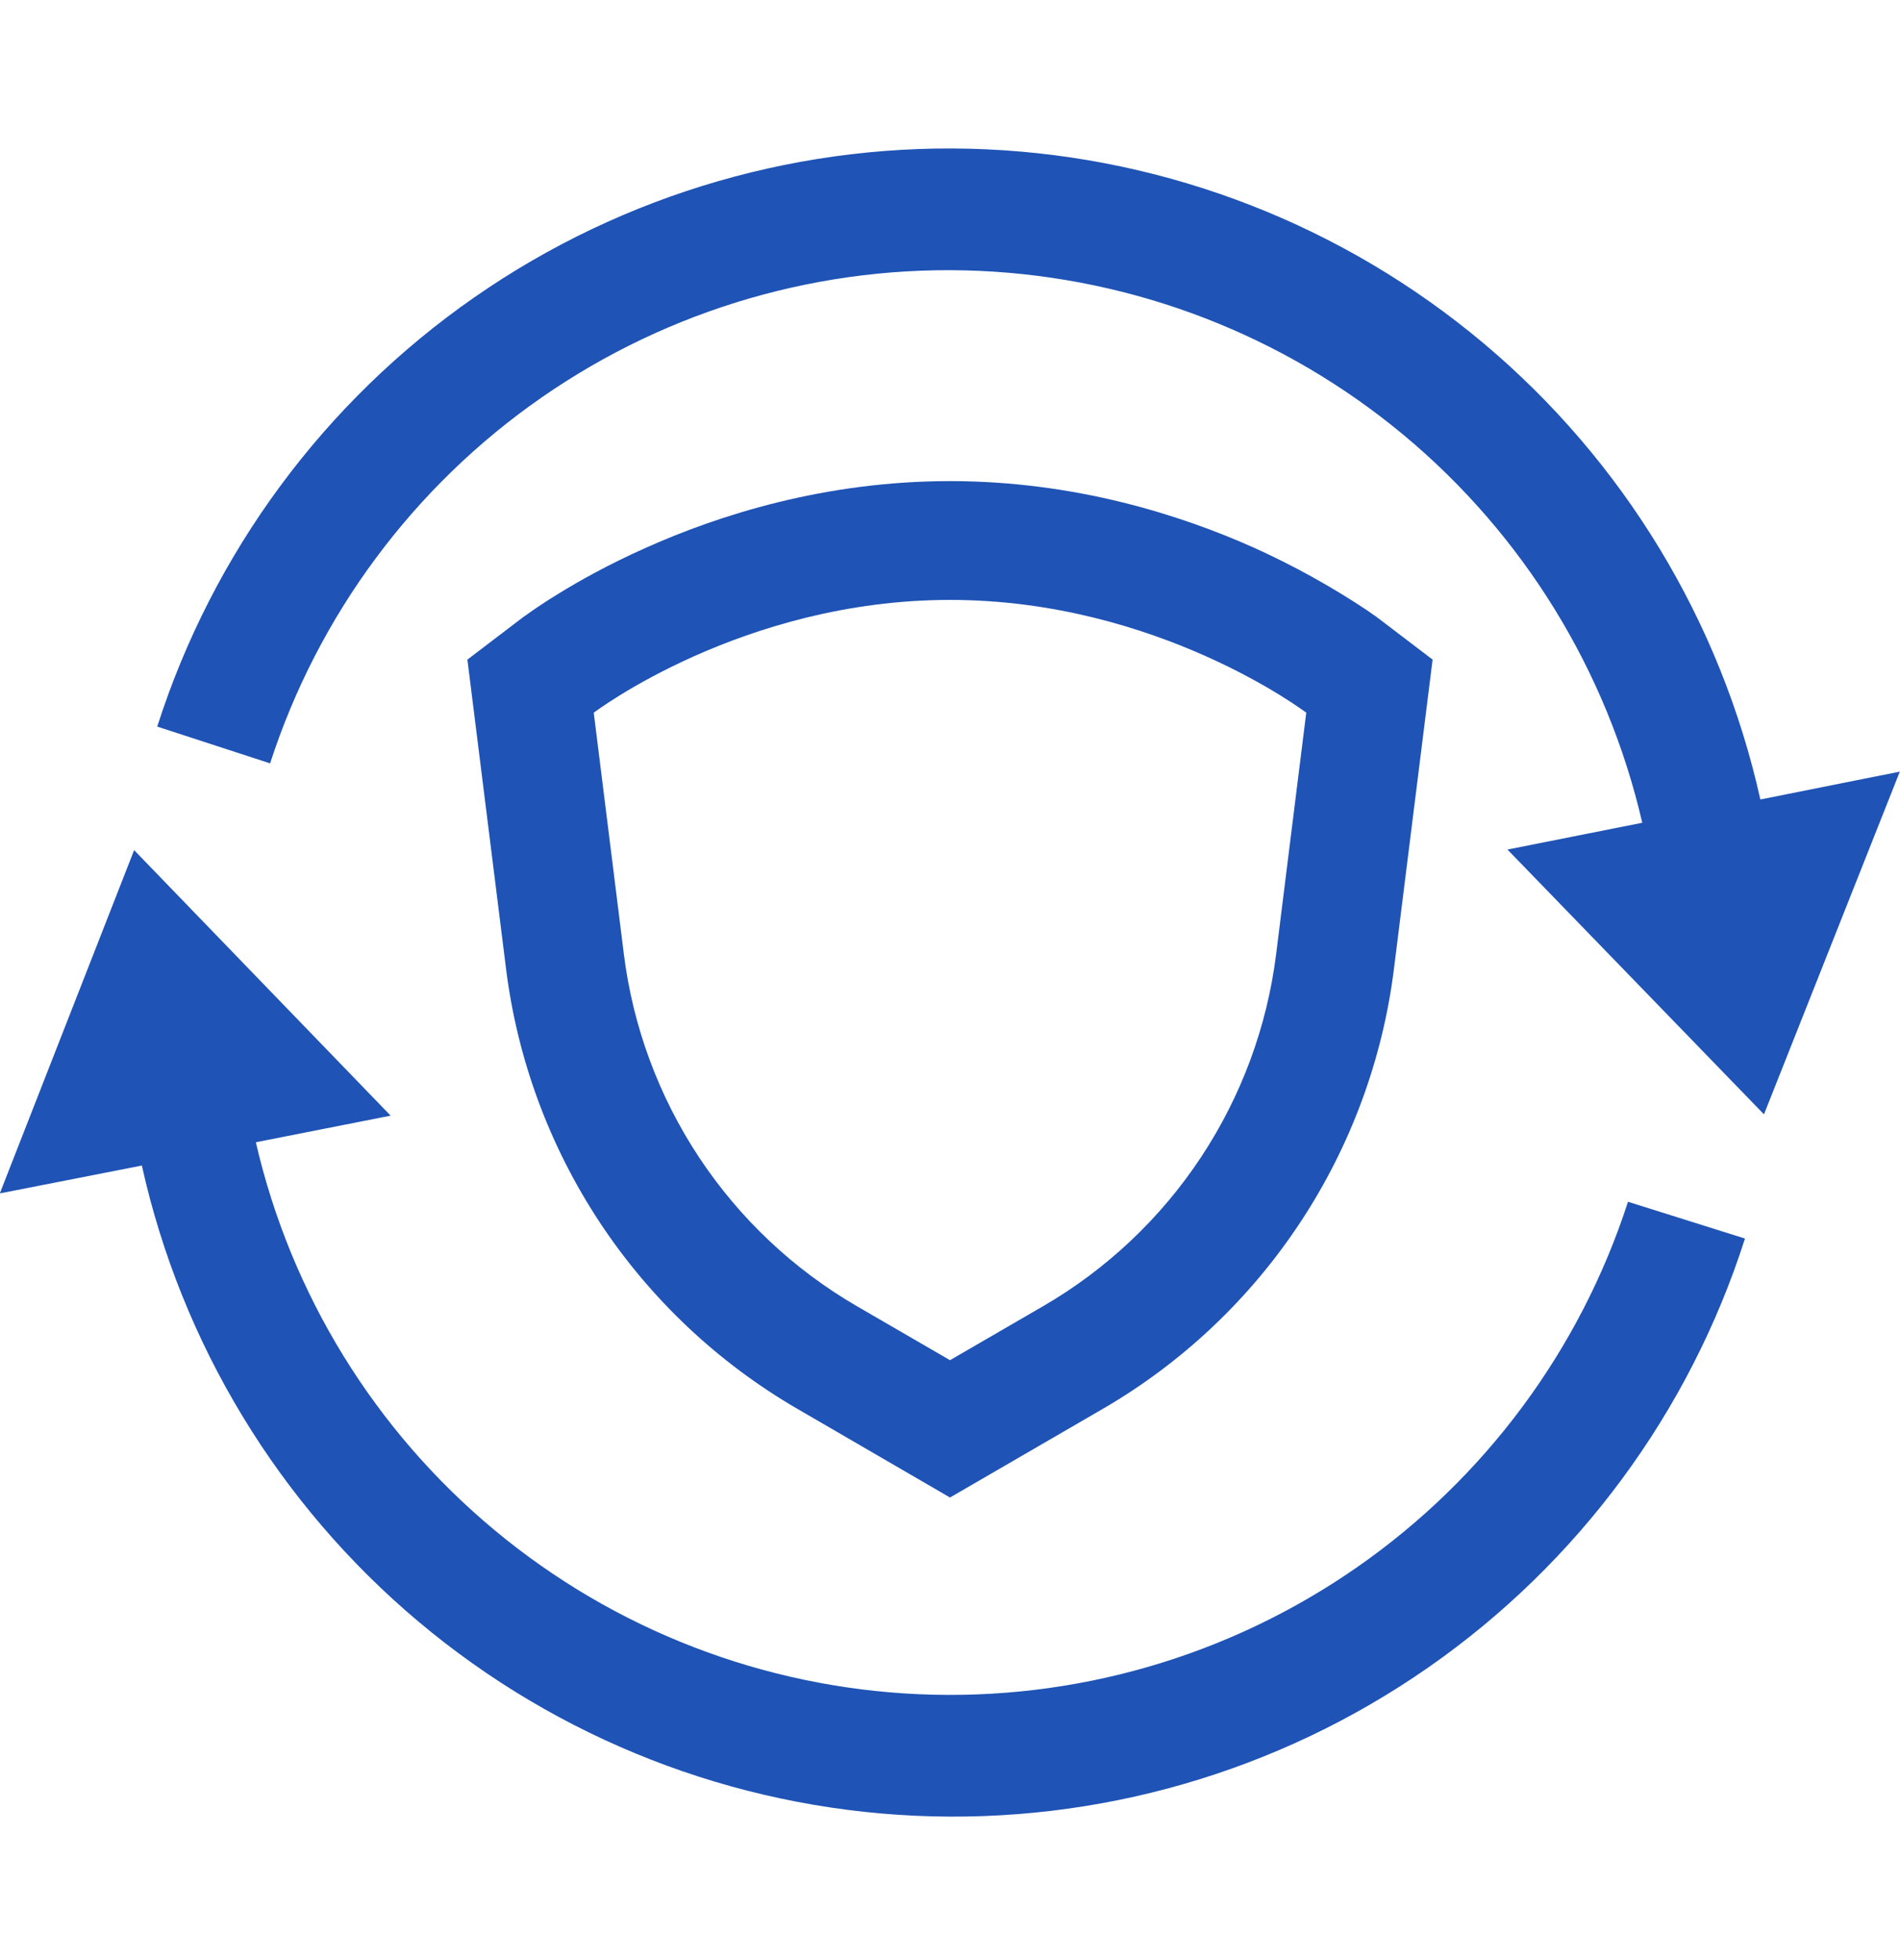
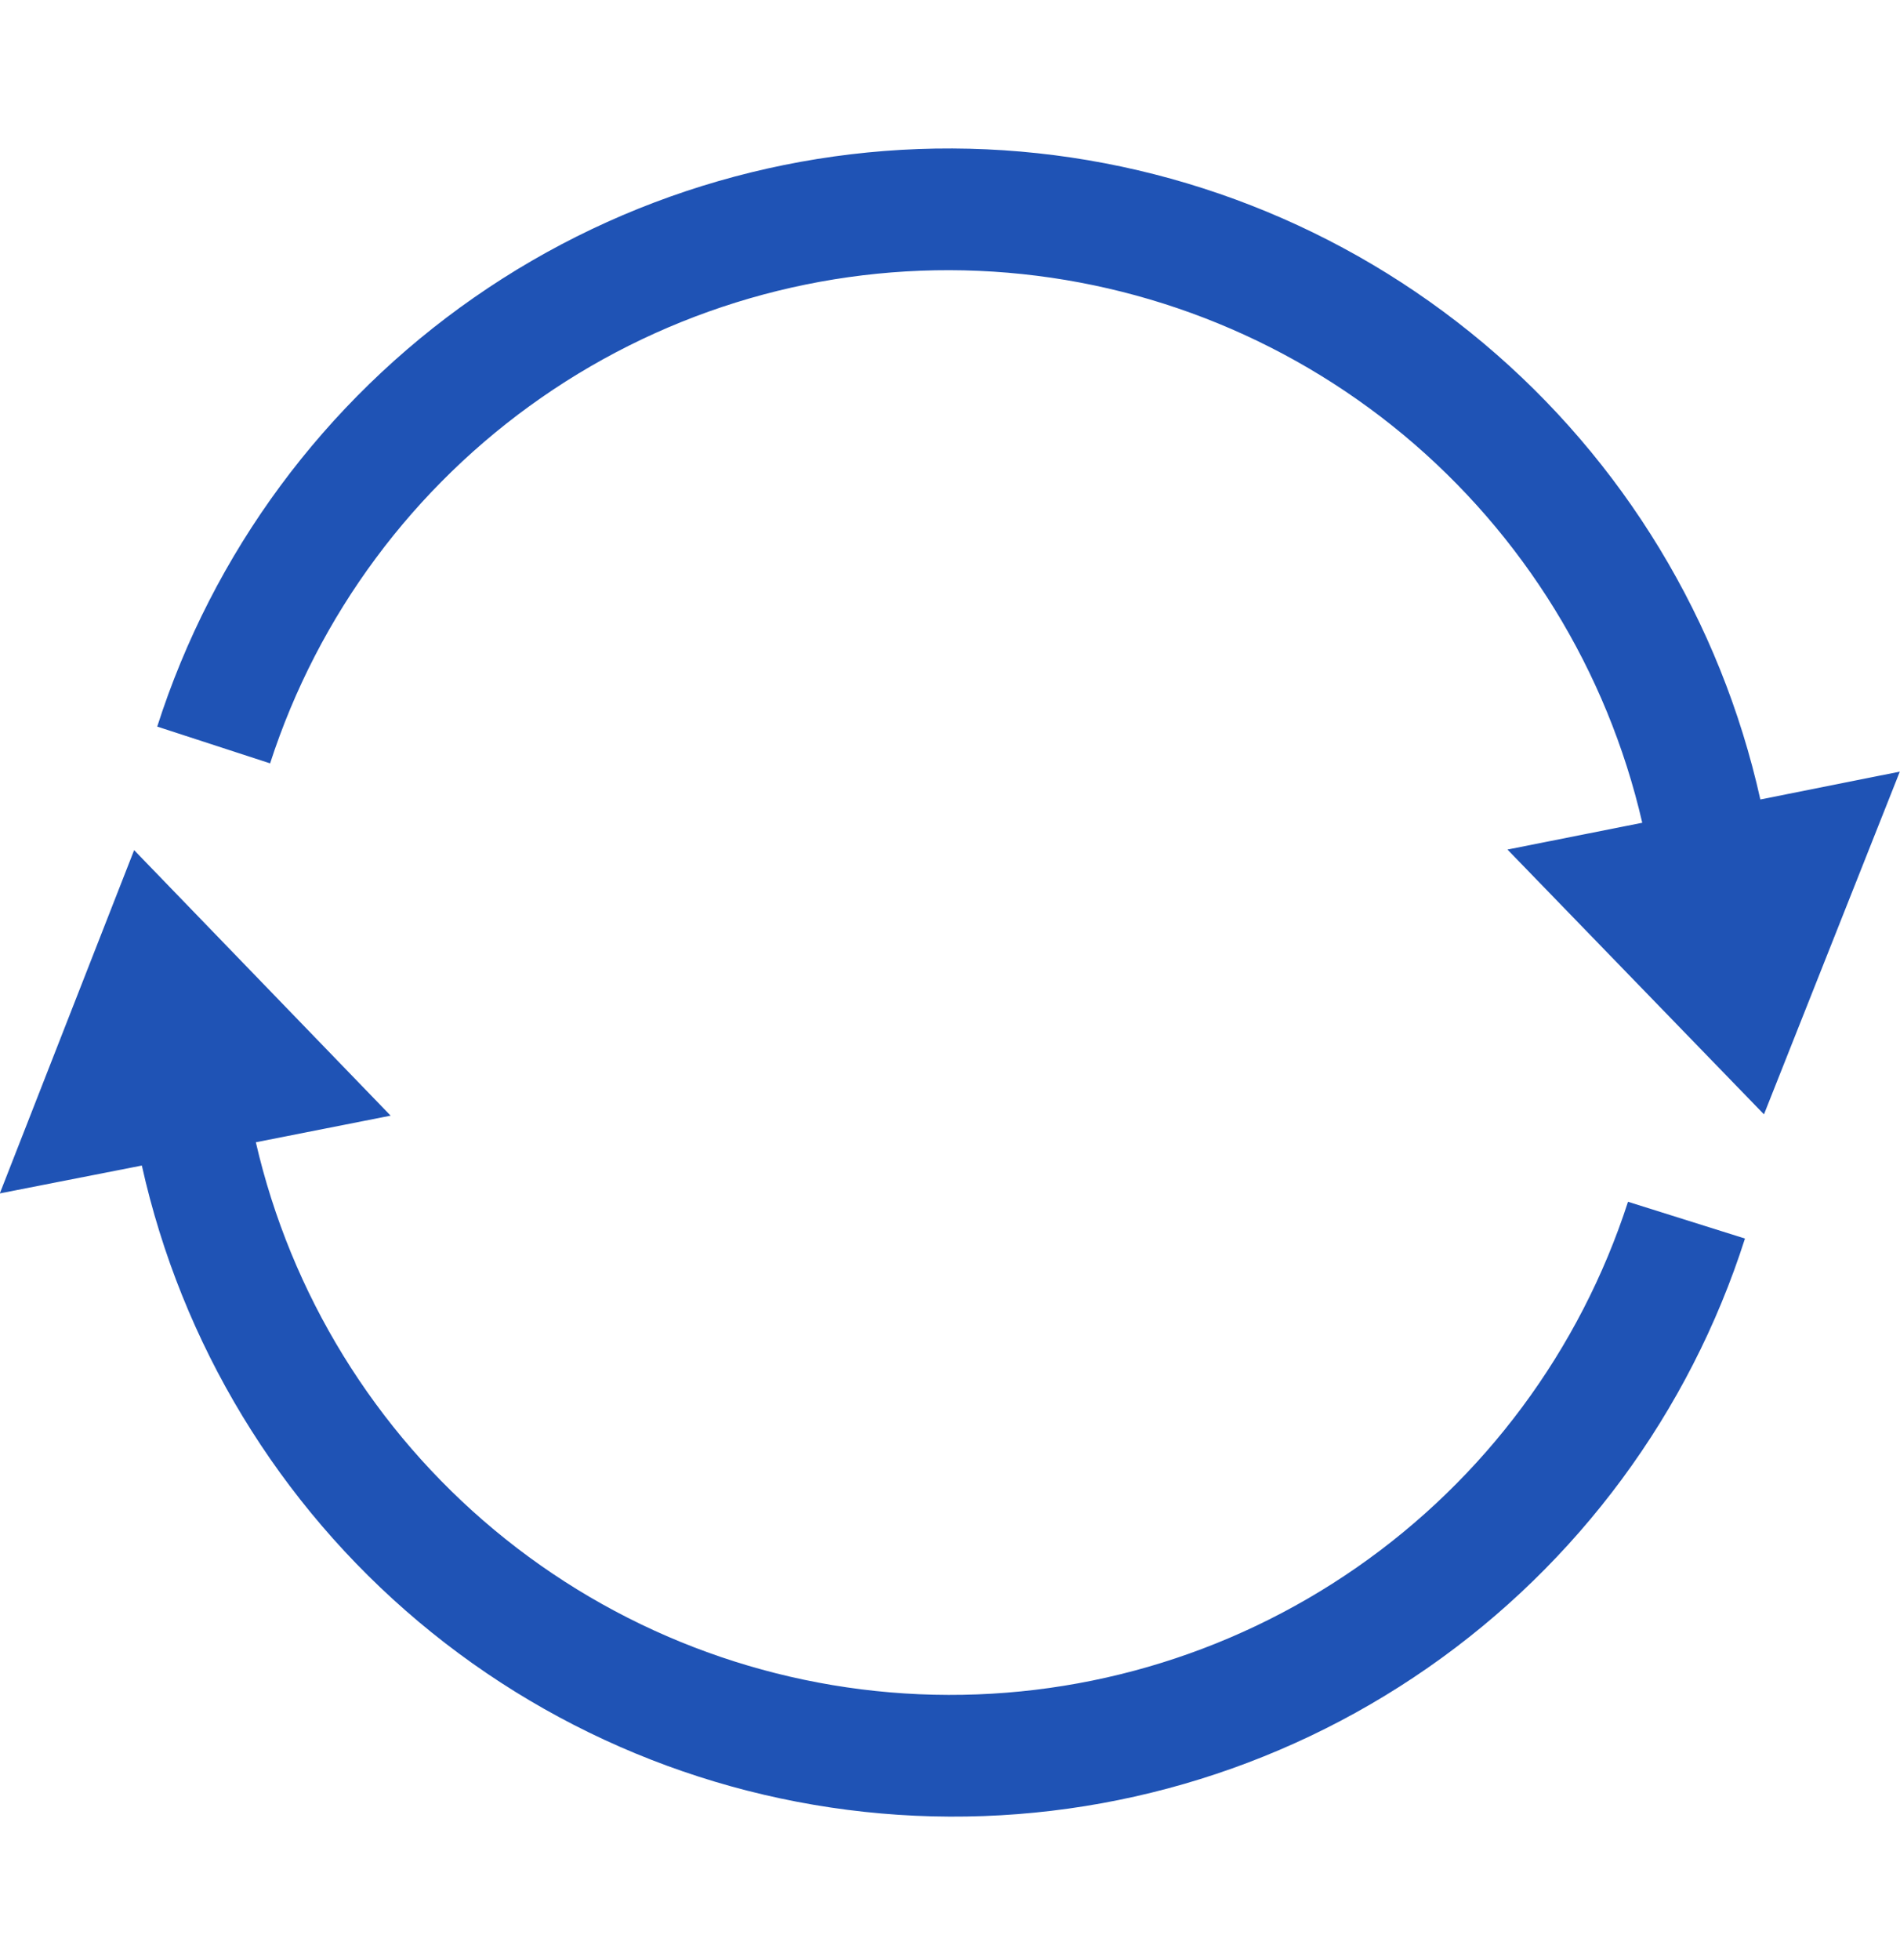
<svg xmlns="http://www.w3.org/2000/svg" width="32" height="33" viewBox="0 0 32 33" fill="none">
  <g clip-path="url(#clip0_341_1805)">
    <path d="M27.419 20.233C26.61 22.731 25.004 24.894 22.848 26.391C20.692 27.889 18.105 28.638 15.482 28.524C12.86 28.41 10.347 27.44 8.329 25.761C6.311 24.083 4.899 21.789 4.309 19.231L6.579 18.783L2.259 14.313L-0.003 20.092L2.389 19.623C3.057 22.625 4.695 25.325 7.05 27.303C9.405 29.282 12.346 30.43 15.419 30.57C18.492 30.71 21.525 29.834 24.05 28.077C26.575 26.321 28.452 23.782 29.389 20.852L27.419 20.233ZM29.648 13.46C28.98 10.457 27.342 7.758 24.987 5.78C22.631 3.802 19.69 2.654 16.617 2.514C13.545 2.375 10.511 3.251 7.986 5.008C5.462 6.764 3.585 9.304 2.648 12.233L4.549 12.852C5.358 10.355 6.963 8.192 9.119 6.694C11.275 5.196 13.862 4.447 16.484 4.56C19.107 4.674 21.62 5.644 23.638 7.322C25.656 9 27.069 11.294 27.659 13.852L25.389 14.303L29.709 18.761L31.997 12.991L29.648 13.46Z" fill="#1F53B5" />
-     <path fill-rule="evenodd" clip-rule="evenodd" d="M24.128 11.105L23.477 16.311C23.286 17.84 22.744 19.305 21.892 20.591C21.041 21.877 19.904 22.948 18.571 23.721L16 25.212L13.429 23.719C12.096 22.945 10.959 21.875 10.108 20.59C9.257 19.305 8.714 17.84 8.523 16.311L7.872 11.105L8.789 10.407L10 11.999L10.507 16.063C10.66 17.287 11.094 18.458 11.775 19.487C12.456 20.515 13.365 21.372 14.432 21.991L16 22.9L17.568 21.991C18.635 21.372 19.544 20.515 20.225 19.487C20.906 18.458 21.34 17.287 21.493 16.063L22 11.999L23.211 10.407L24.128 11.105ZM22 11.999C22 11.999 19.501 10.1 16 10.1C12.499 10.1 10 11.999 10 11.999L8.789 10.407L8.792 10.404L8.8 10.399L8.813 10.388L8.853 10.361C9.03 10.234 9.211 10.114 9.397 10.001C9.749 9.783 10.248 9.503 10.872 9.225C12.107 8.671 13.893 8.1 16 8.1C18.107 8.1 19.891 8.671 21.128 9.225C21.786 9.523 22.42 9.873 23.021 10.273L23.147 10.361L23.187 10.388L23.2 10.399L23.205 10.404L23.211 10.407L22 11.999Z" fill="#1F53B5" />
  </g>
  <defs>
    <clipPath id="clip0_341_1805">
      <rect width="32" height="32" fill="white" transform="translate(0 0.5)" />
    </clipPath>
  </defs>
</svg>